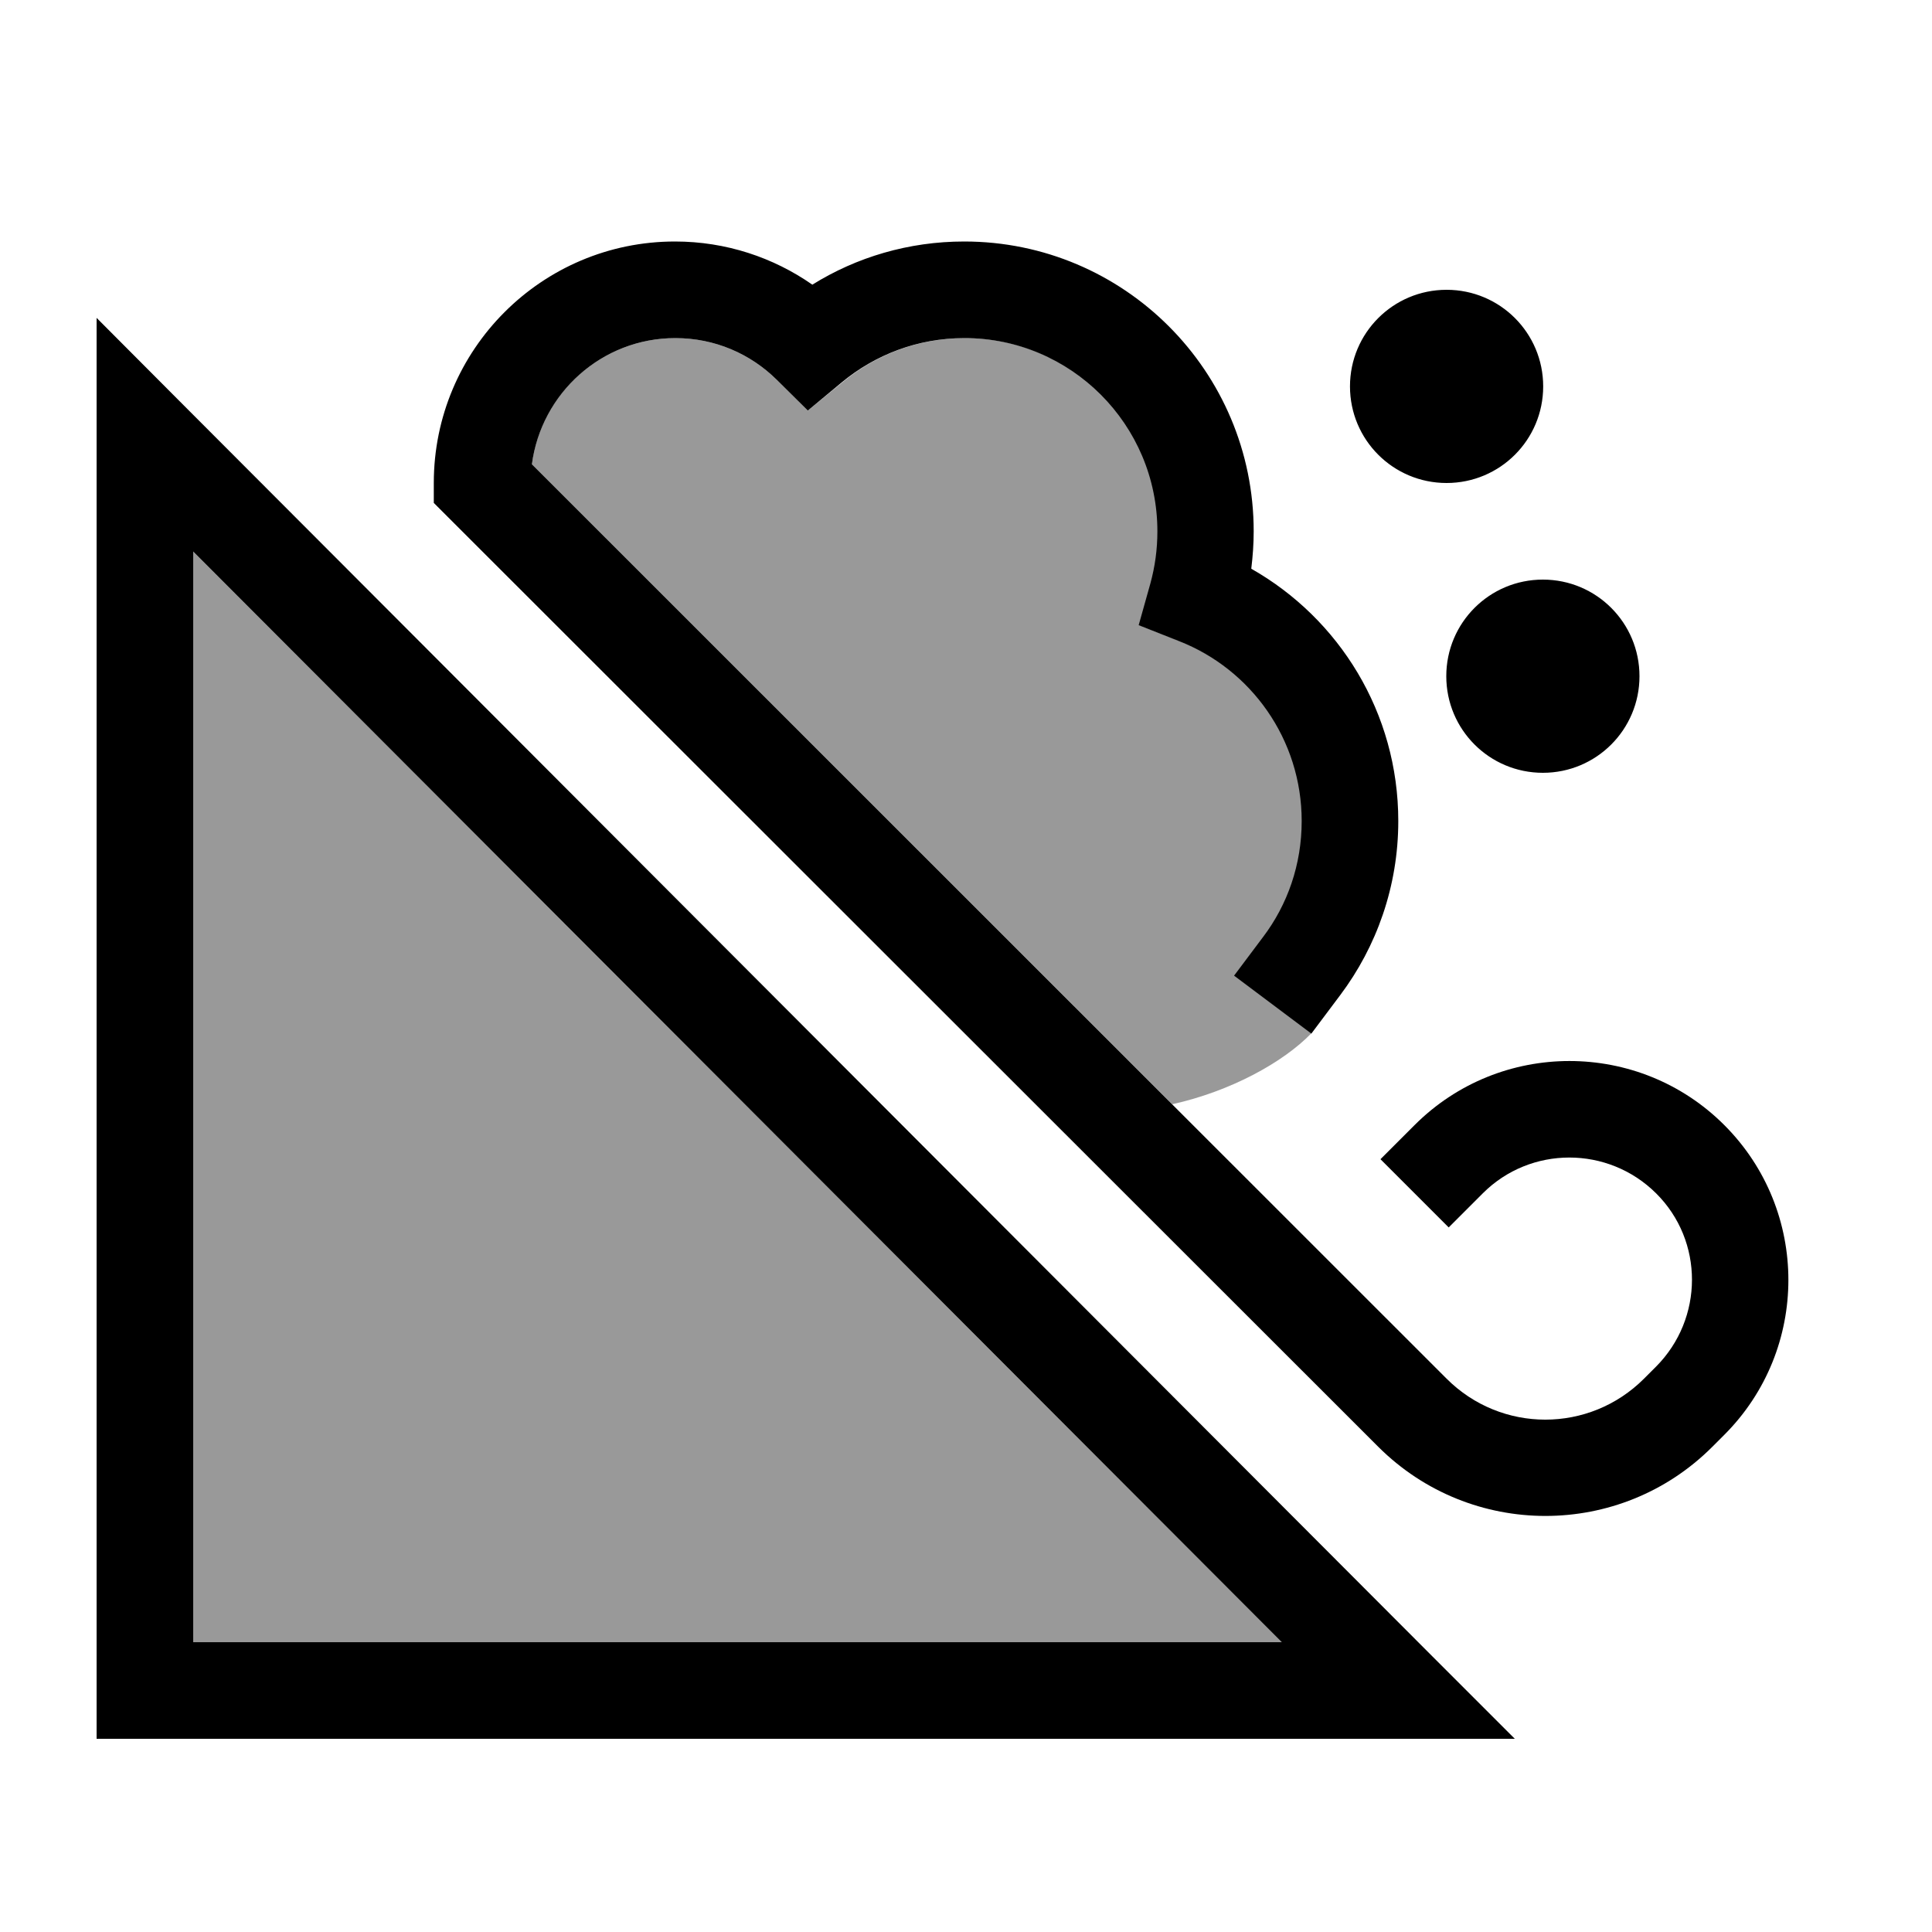
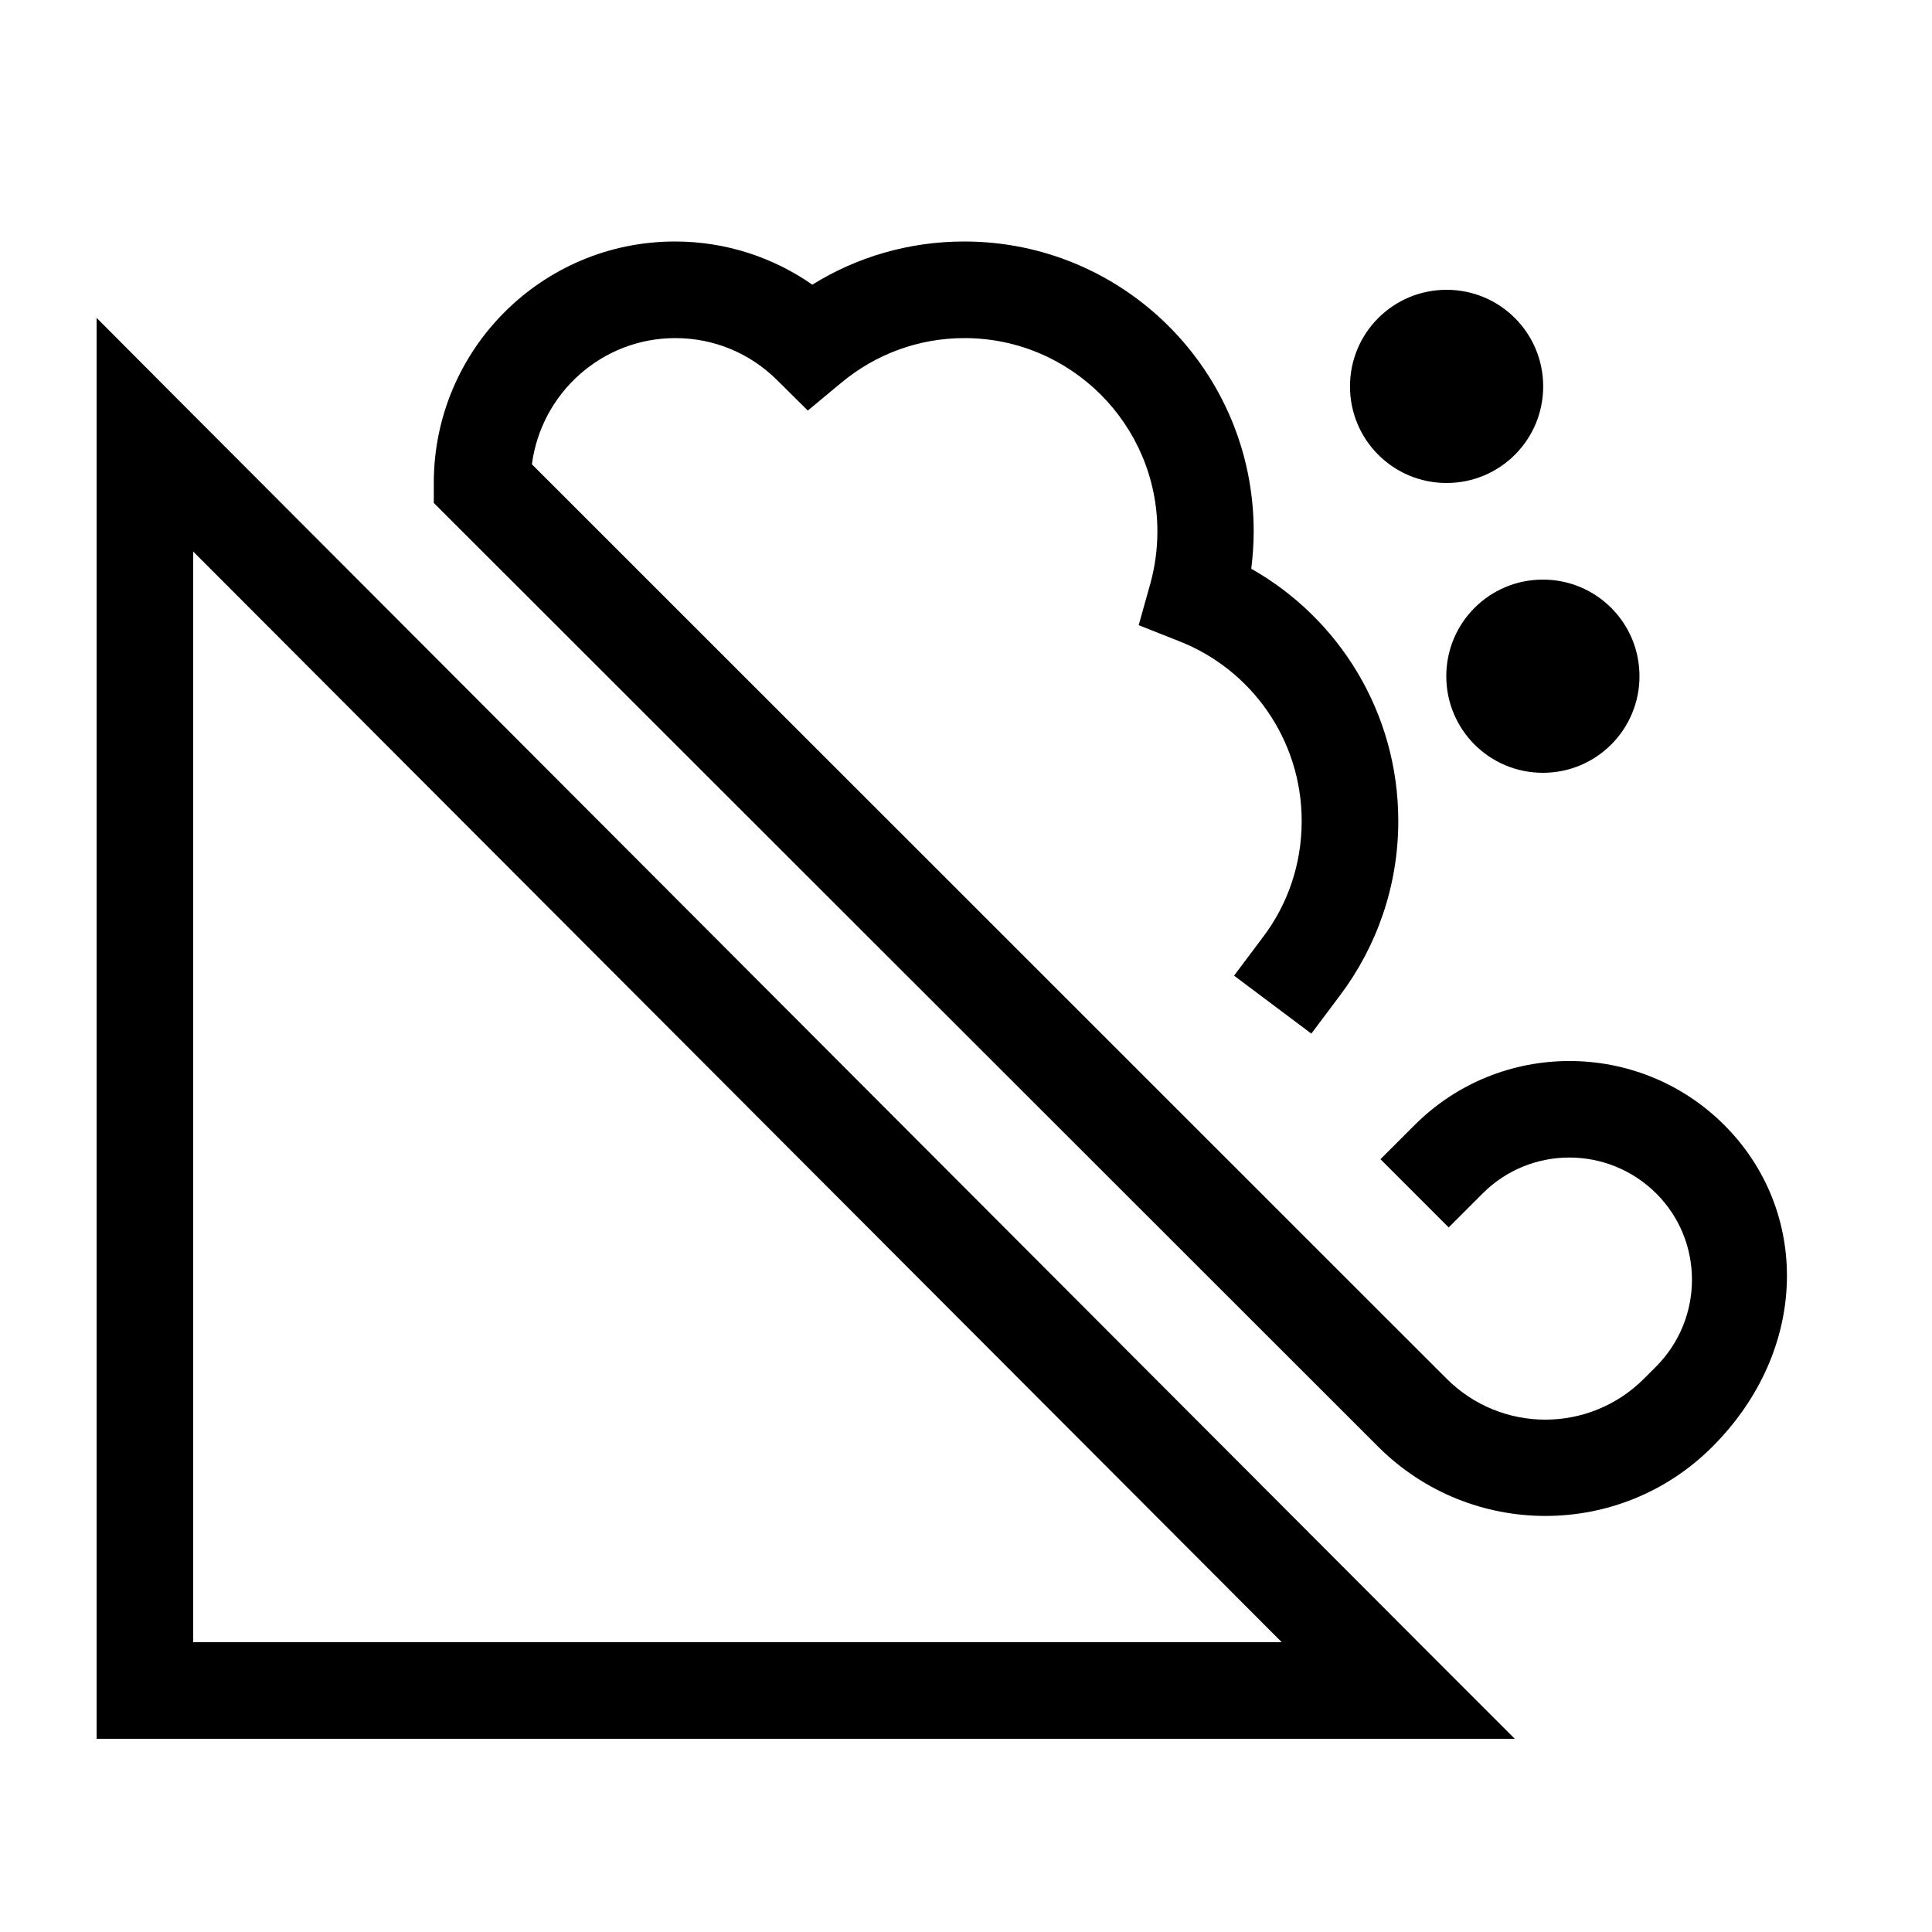
<svg xmlns="http://www.w3.org/2000/svg" viewBox="0 0 640 640">
-   <path opacity=".4" fill="currentColor" d="M64 182.7L64 544L424.6 544L64 182.7zM176.2 153.8L388.3 365.8C407.7 361.5 425.1 351.9 434.4 342.3L409 323.2L418.6 310.4C426.6 299.7 431.4 286.4 431.4 272C431.4 244.9 414.6 221.7 390.8 212.4L377.4 207.1L381.3 193.2C382.8 187.8 383.6 182 383.6 176C383.6 140.6 355 112 319.7 112C304.2 112 290 117.5 279 126.7L267.6 136L257.3 125.8C248.6 117.2 236.8 112 223.7 112C199.4 112 179.2 130.2 176.2 153.8z" />
-   <path fill="currentColor" d="M176.2 153.8C179.3 130.2 199.4 112 223.7 112C236.8 112 248.6 117.2 257.3 125.8L267.6 136L278.8 126.7C289.9 117.5 304 112 319.5 112C354.7 112 383.4 140.6 383.4 176C383.4 182 382.6 187.7 381.1 193.2L377.2 207.1L390.6 212.4C414.4 221.7 431.2 244.9 431.2 272C431.2 286.4 426.5 299.7 418.4 310.4L408.8 323.2L434.4 342.4L444 329.6C456 313.6 463.2 293.6 463.2 272C463.2 236.1 443.6 204.9 414.5 188.4C415 184.3 415.3 180.2 415.3 176C415.3 123 372.4 80 319.4 80C301 80 283.7 85.2 269.1 94.3C256.2 85.3 240.5 80 223.6 80C179.5 80 143.7 115.8 143.7 160L143.7 166.6L148.4 171.3L456.6 479.3C487.2 509.8 536.7 509.8 567.2 479.3L571.2 475.3C599.5 447 599.5 401 571.2 372.7C542.9 344.4 496.9 344.4 468.6 372.7L457.3 384L479.9 406.6L491.2 395.3C507 379.5 532.7 379.5 548.6 395.3C564.5 411.1 564.4 436.8 548.6 452.7L544.6 456.7C526.5 474.8 497.3 474.8 479.2 456.7L176.2 153.8zM479.2 160C496.9 160 511.2 145.7 511.2 128C511.2 110.3 496.9 96 479.2 96C461.5 96 447.2 110.3 447.2 128C447.2 145.7 461.5 160 479.2 160zM511.1 256C528.8 256 543.1 241.7 543.1 224C543.1 206.3 528.8 192 511.1 192C493.4 192 479.1 206.3 479.1 224C479.1 241.7 493.4 256 511.1 256zM59.3 132.7L32 105.3L32 576L501.8 576L474.5 548.7L59.3 132.7zM64 544L64 182.7L424.6 544L64 544z" />
+   <path fill="currentColor" d="M176.2 153.8C179.3 130.2 199.4 112 223.7 112C236.8 112 248.6 117.2 257.3 125.8L267.6 136L278.8 126.7C289.9 117.5 304 112 319.5 112C354.7 112 383.4 140.6 383.4 176C383.4 182 382.6 187.7 381.1 193.2L377.2 207.1L390.6 212.4C414.4 221.7 431.2 244.9 431.2 272C431.2 286.4 426.5 299.7 418.4 310.4L408.8 323.2L434.4 342.4L444 329.6C456 313.6 463.2 293.6 463.2 272C463.2 236.1 443.6 204.9 414.5 188.4C415 184.3 415.3 180.2 415.3 176C415.3 123 372.4 80 319.4 80C301 80 283.7 85.2 269.1 94.3C256.2 85.3 240.5 80 223.6 80C179.5 80 143.7 115.8 143.7 160L143.7 166.6L148.4 171.3L456.6 479.3C487.2 509.8 536.7 509.8 567.2 479.3C599.5 447 599.5 401 571.2 372.7C542.9 344.4 496.9 344.4 468.6 372.7L457.3 384L479.9 406.6L491.2 395.3C507 379.5 532.7 379.5 548.6 395.3C564.5 411.1 564.4 436.8 548.6 452.7L544.6 456.7C526.5 474.8 497.3 474.8 479.2 456.7L176.2 153.8zM479.2 160C496.9 160 511.2 145.7 511.2 128C511.2 110.3 496.9 96 479.2 96C461.5 96 447.2 110.3 447.2 128C447.2 145.7 461.5 160 479.2 160zM511.1 256C528.8 256 543.1 241.7 543.1 224C543.1 206.3 528.8 192 511.1 192C493.4 192 479.1 206.3 479.1 224C479.1 241.7 493.4 256 511.1 256zM59.3 132.7L32 105.3L32 576L501.8 576L474.5 548.7L59.3 132.7zM64 544L64 182.7L424.6 544L64 544z" />
</svg>